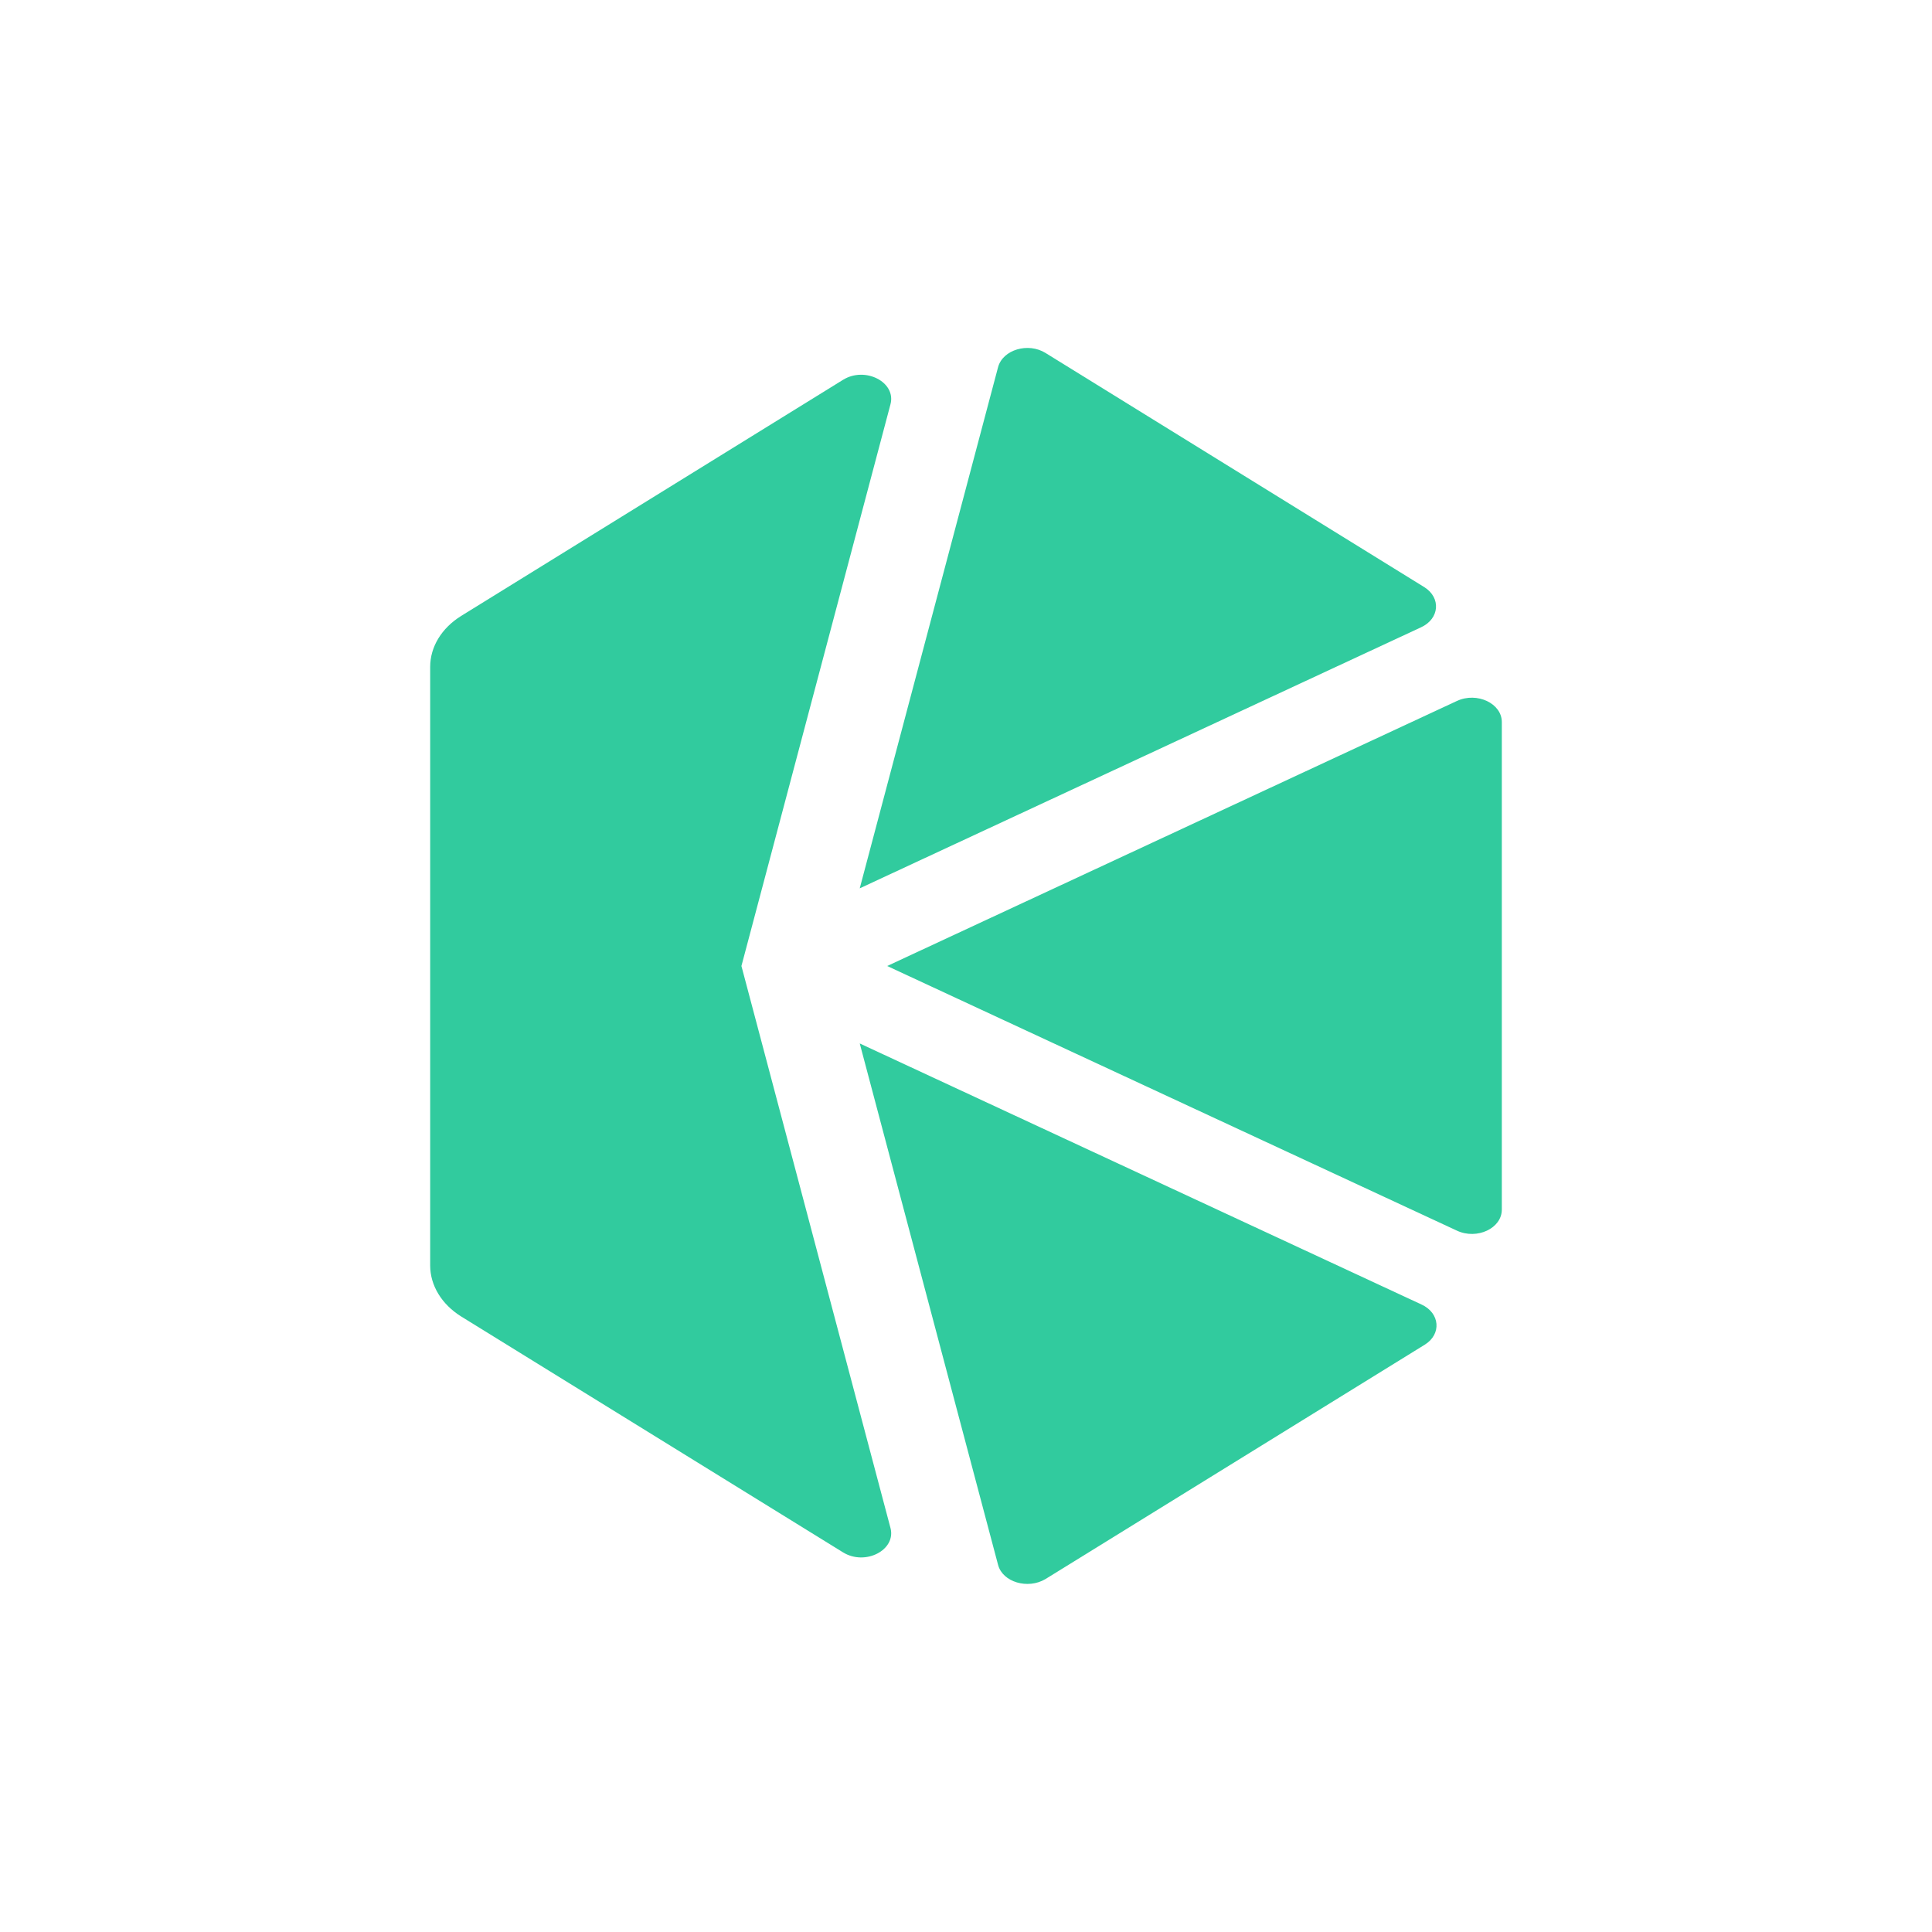
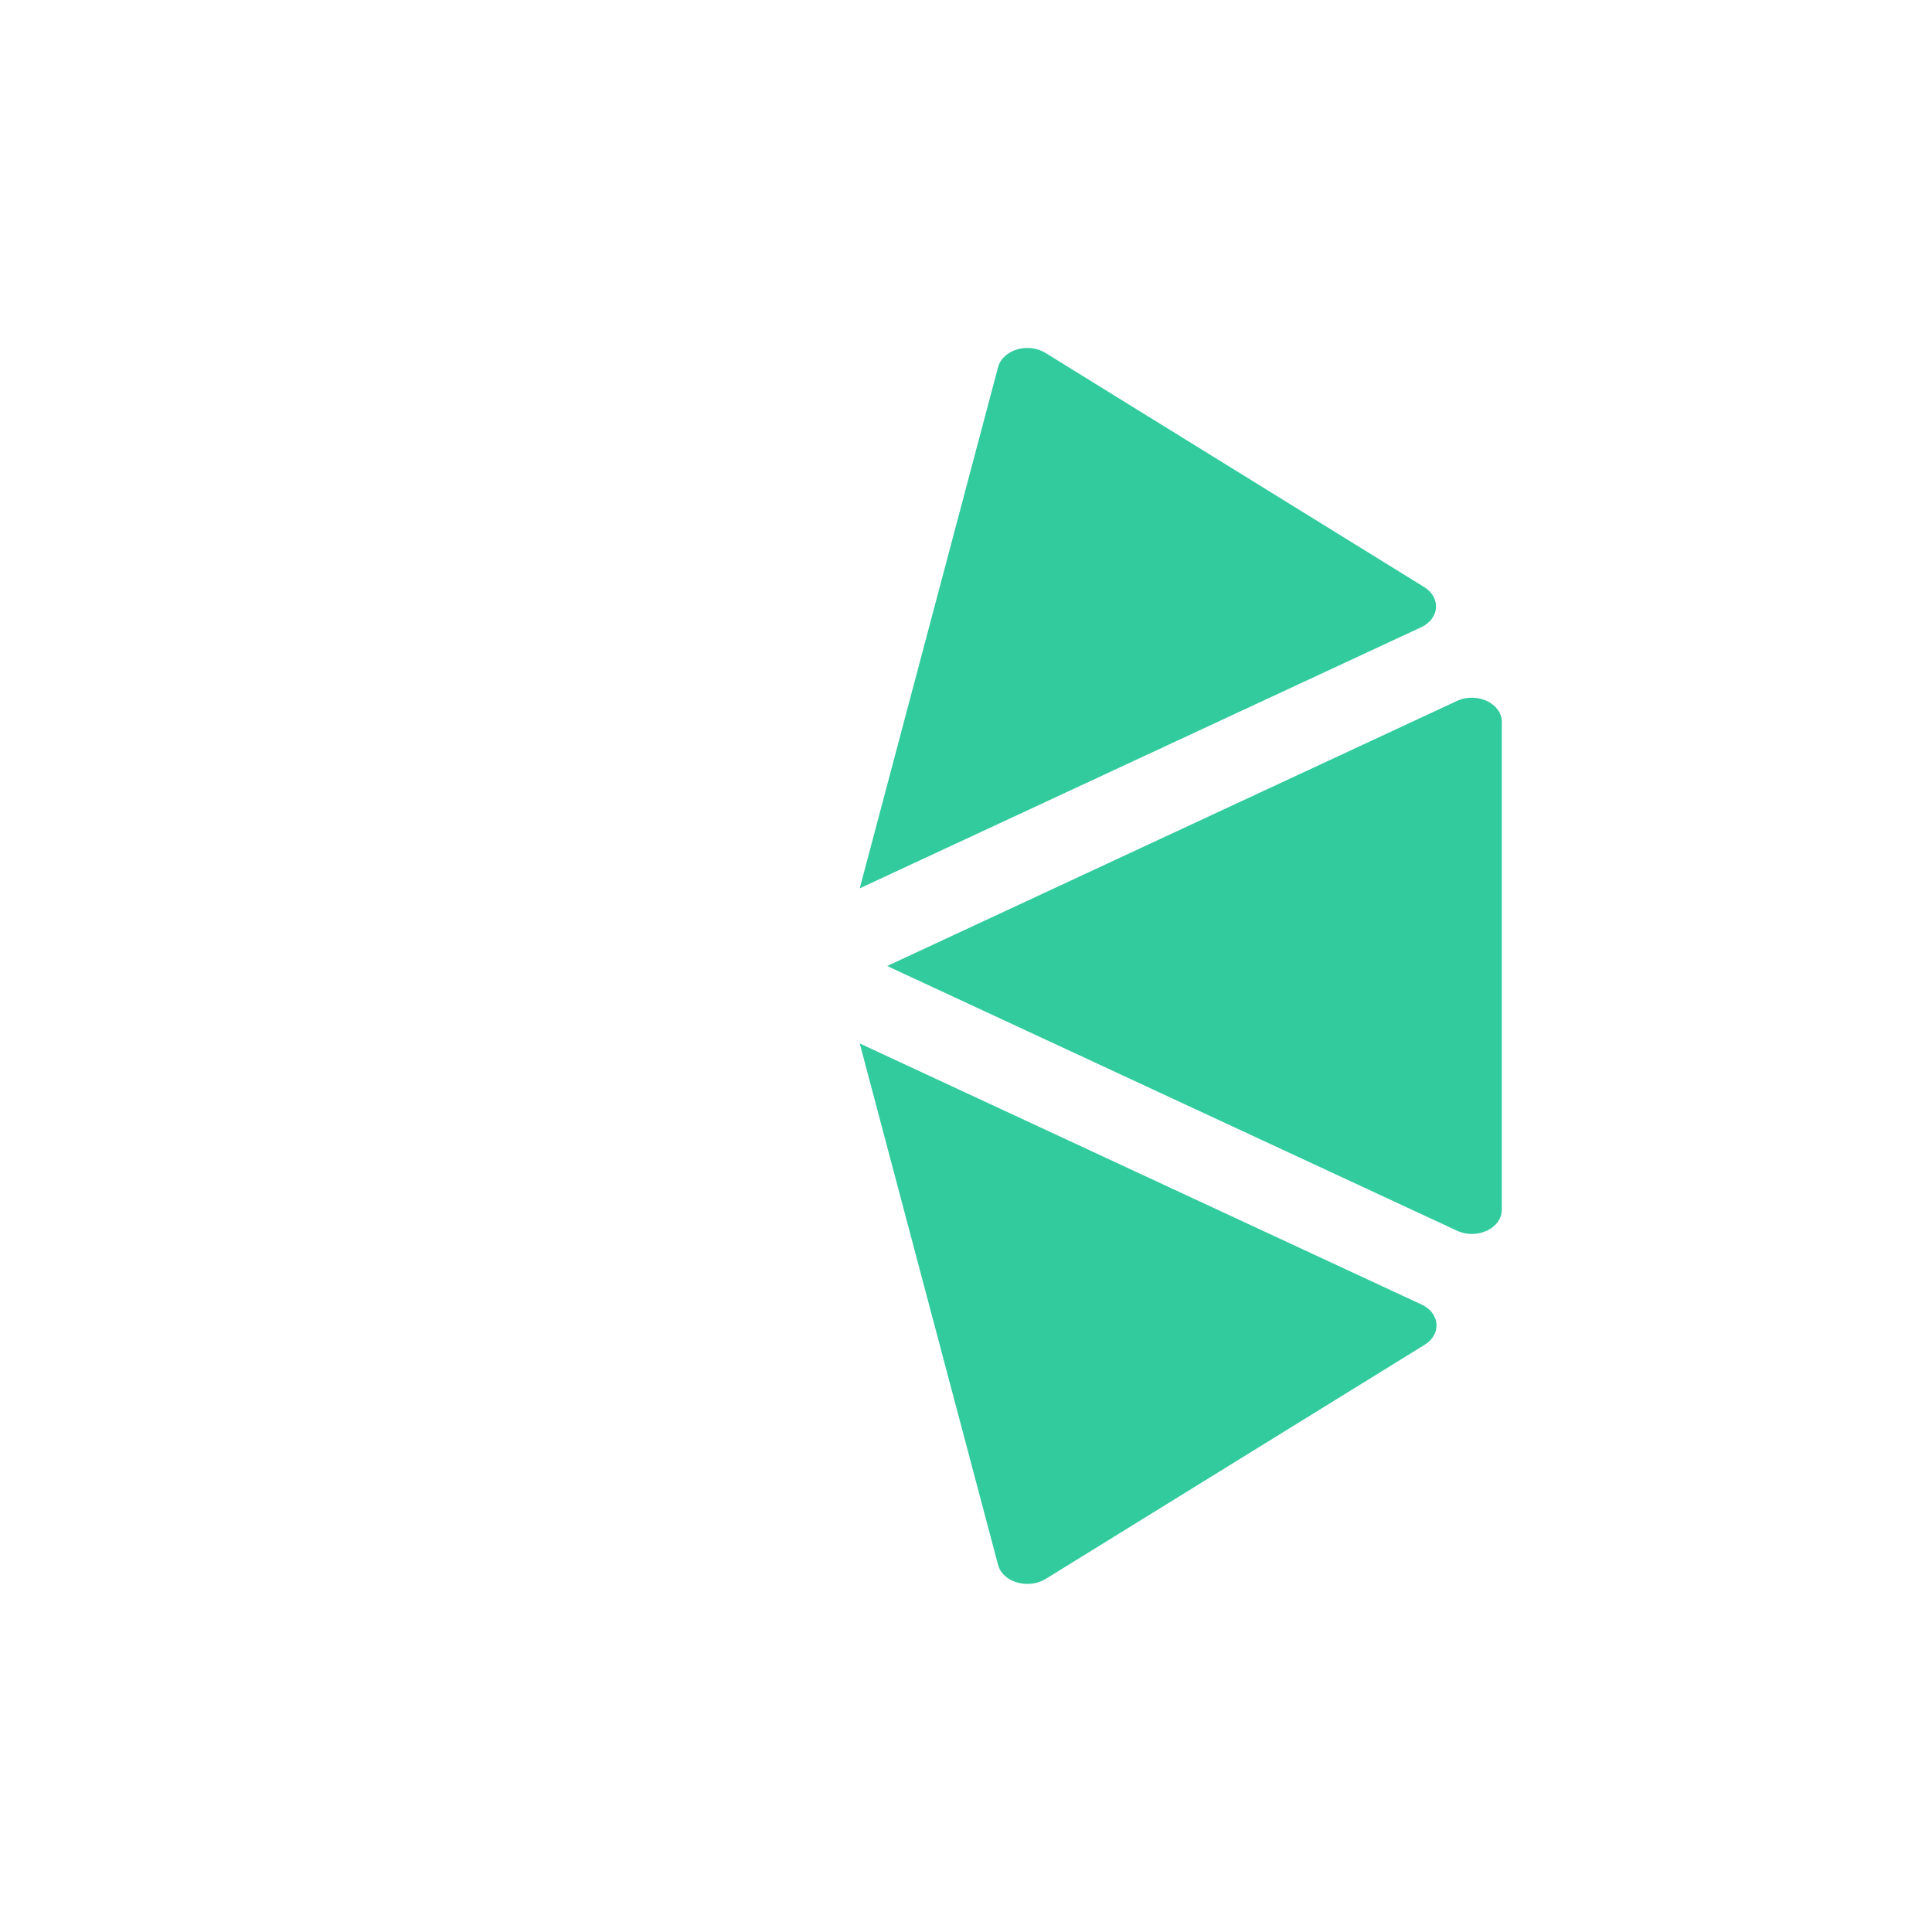
<svg xmlns="http://www.w3.org/2000/svg" width="250" height="250">
  <g fill="#31cb9e">
    <path d="m114.8 125 73.735 34.25c2.59 1.2 5.8-.3 5.8-2.727V93.426c0-2.403-3.21-3.926-5.8-2.727zM184.305 75.977l-49.012-30.301c-2.254-1.403-5.523-.426-6.14 1.824l-17.903 67.45 72.625-33.774c2.406-1.102 2.621-3.824.43-5.2zM135.293 204.324 184.367 174c2.192-1.352 1.977-4.102-.433-5.2l-72.684-33.777 17.902 67.477c.586 2.227 3.856 3.2 6.141 1.824zm0 0" />
-     <path d="m95.941 125 19.29-72.7c.742-2.85-3.27-4.925-6.141-3.152L59.676 79.7c-2.531 1.574-4.012 4-4.012 6.602v77.449c0 2.574 1.48 5.023 4.012 6.602l49.414 30.523c2.87 1.773 6.883-.3 6.14-3.148zm0 0" />
  </g>
</svg>